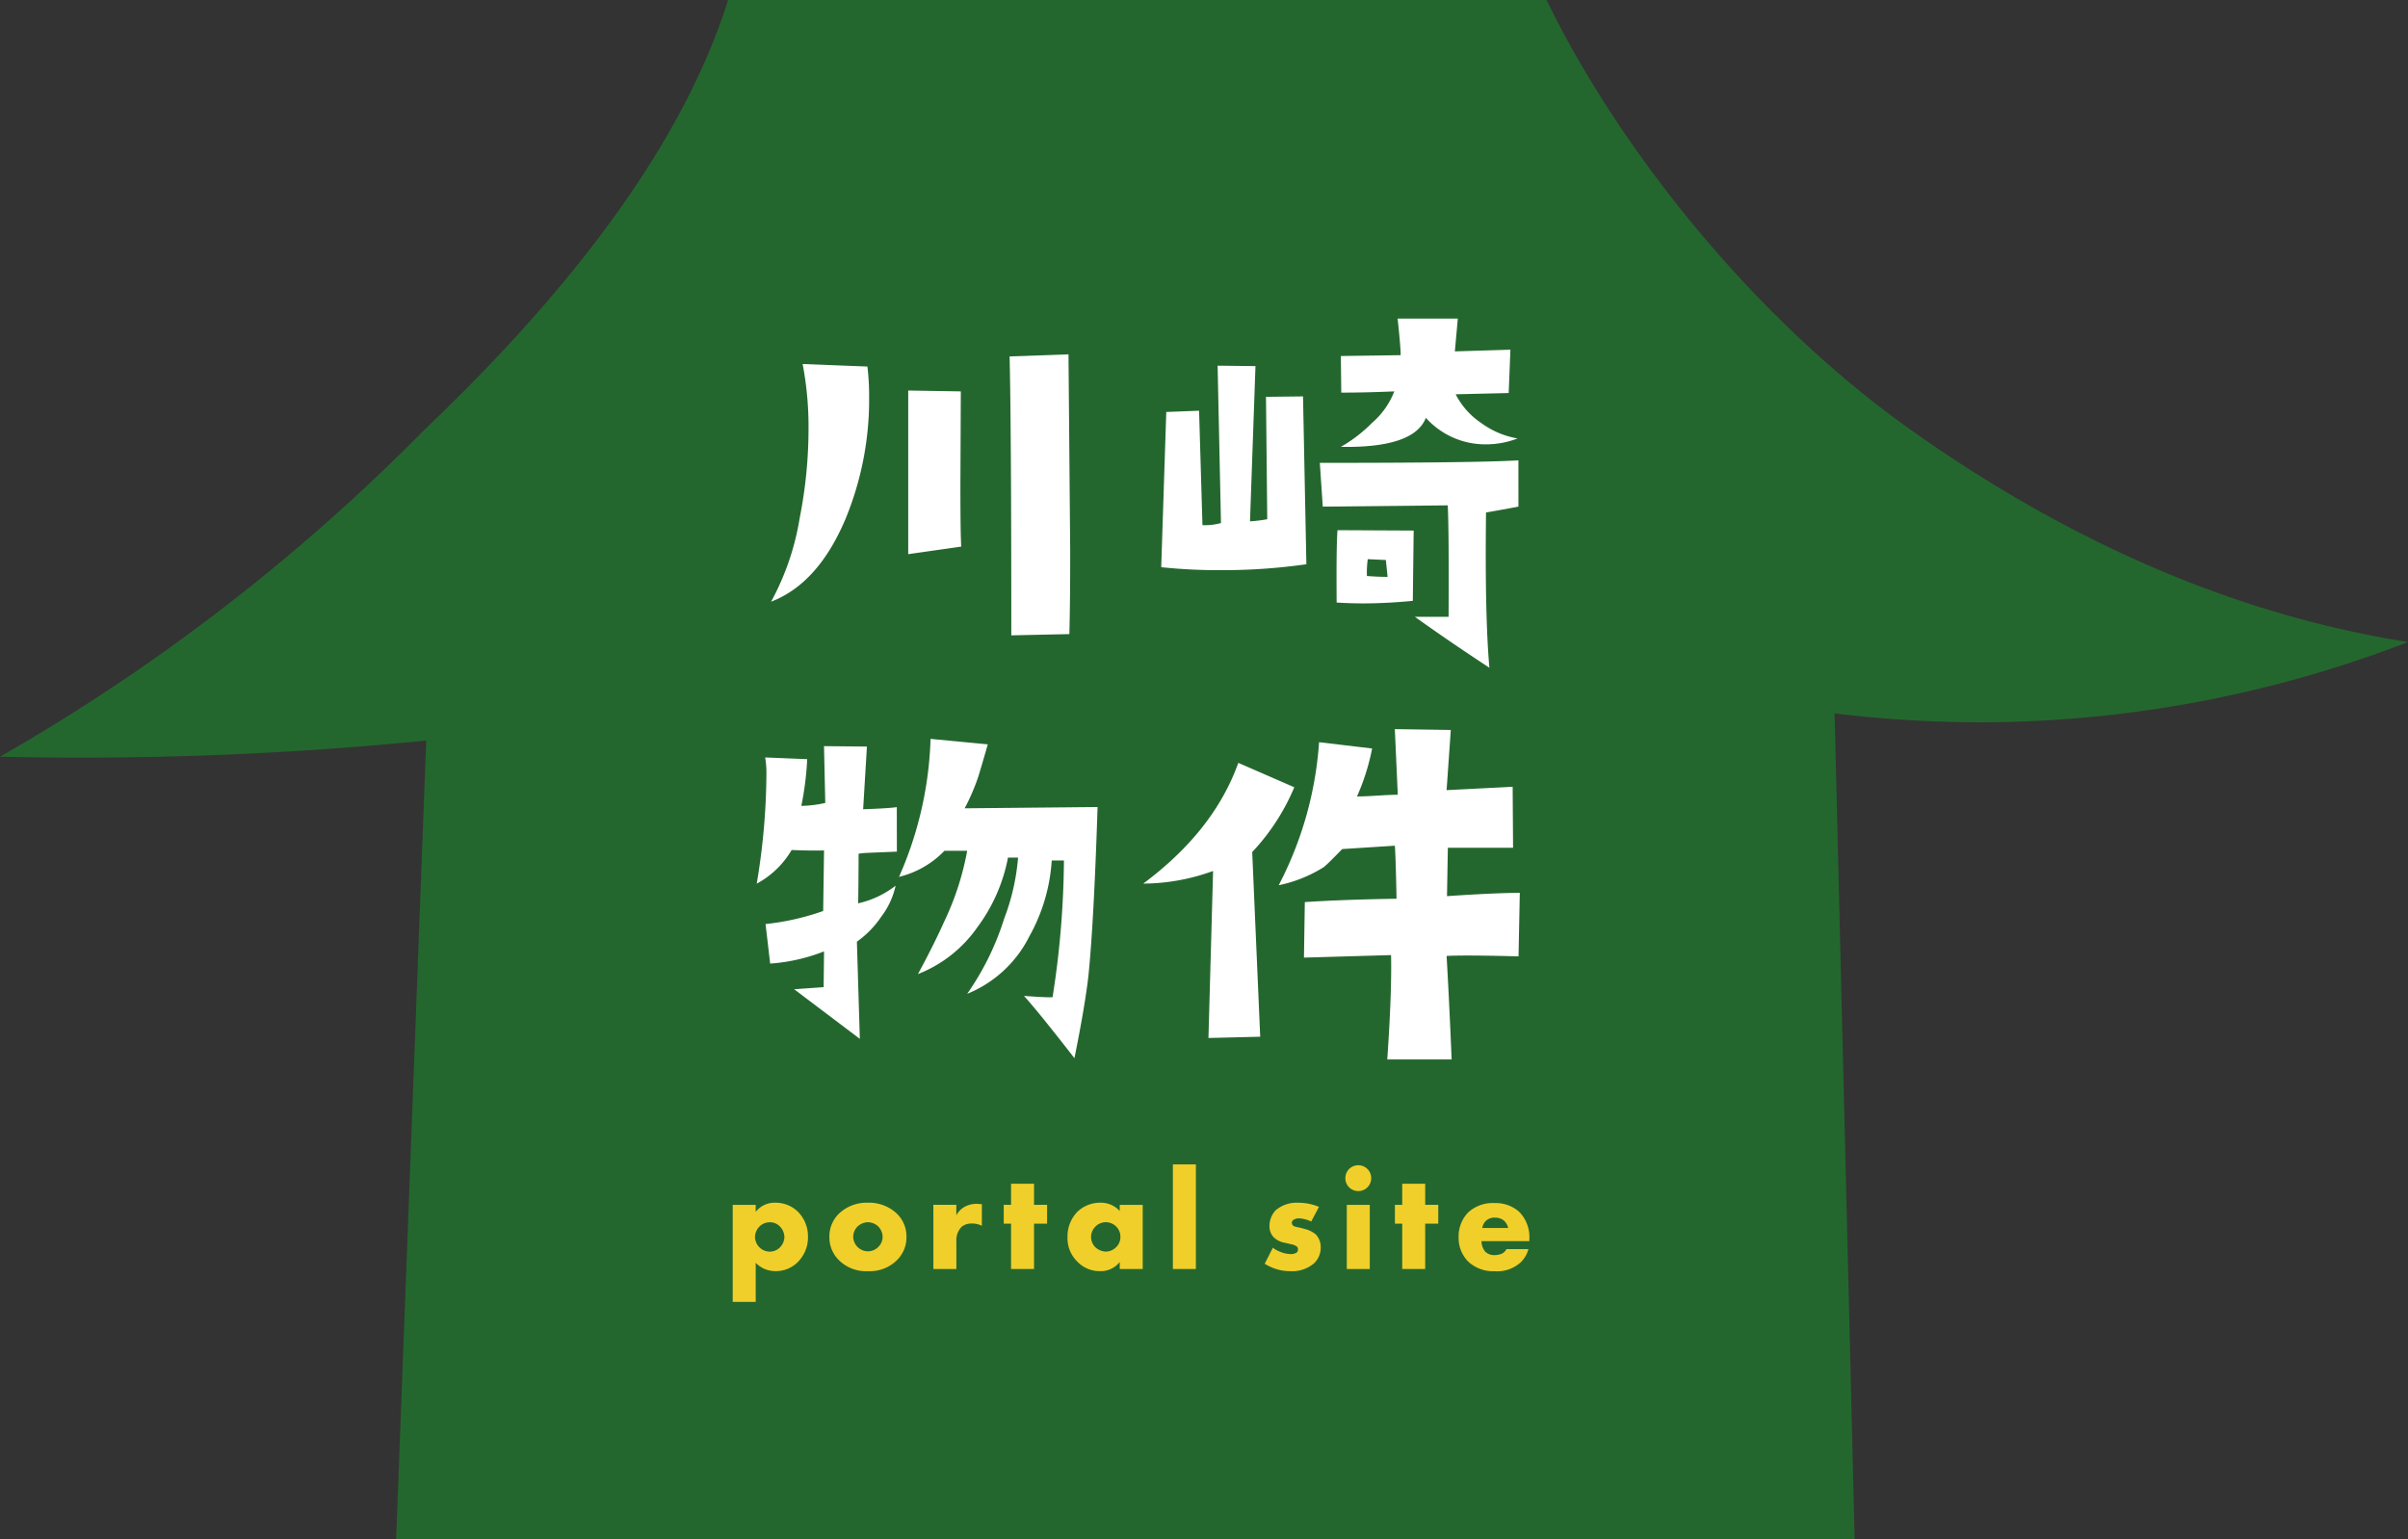
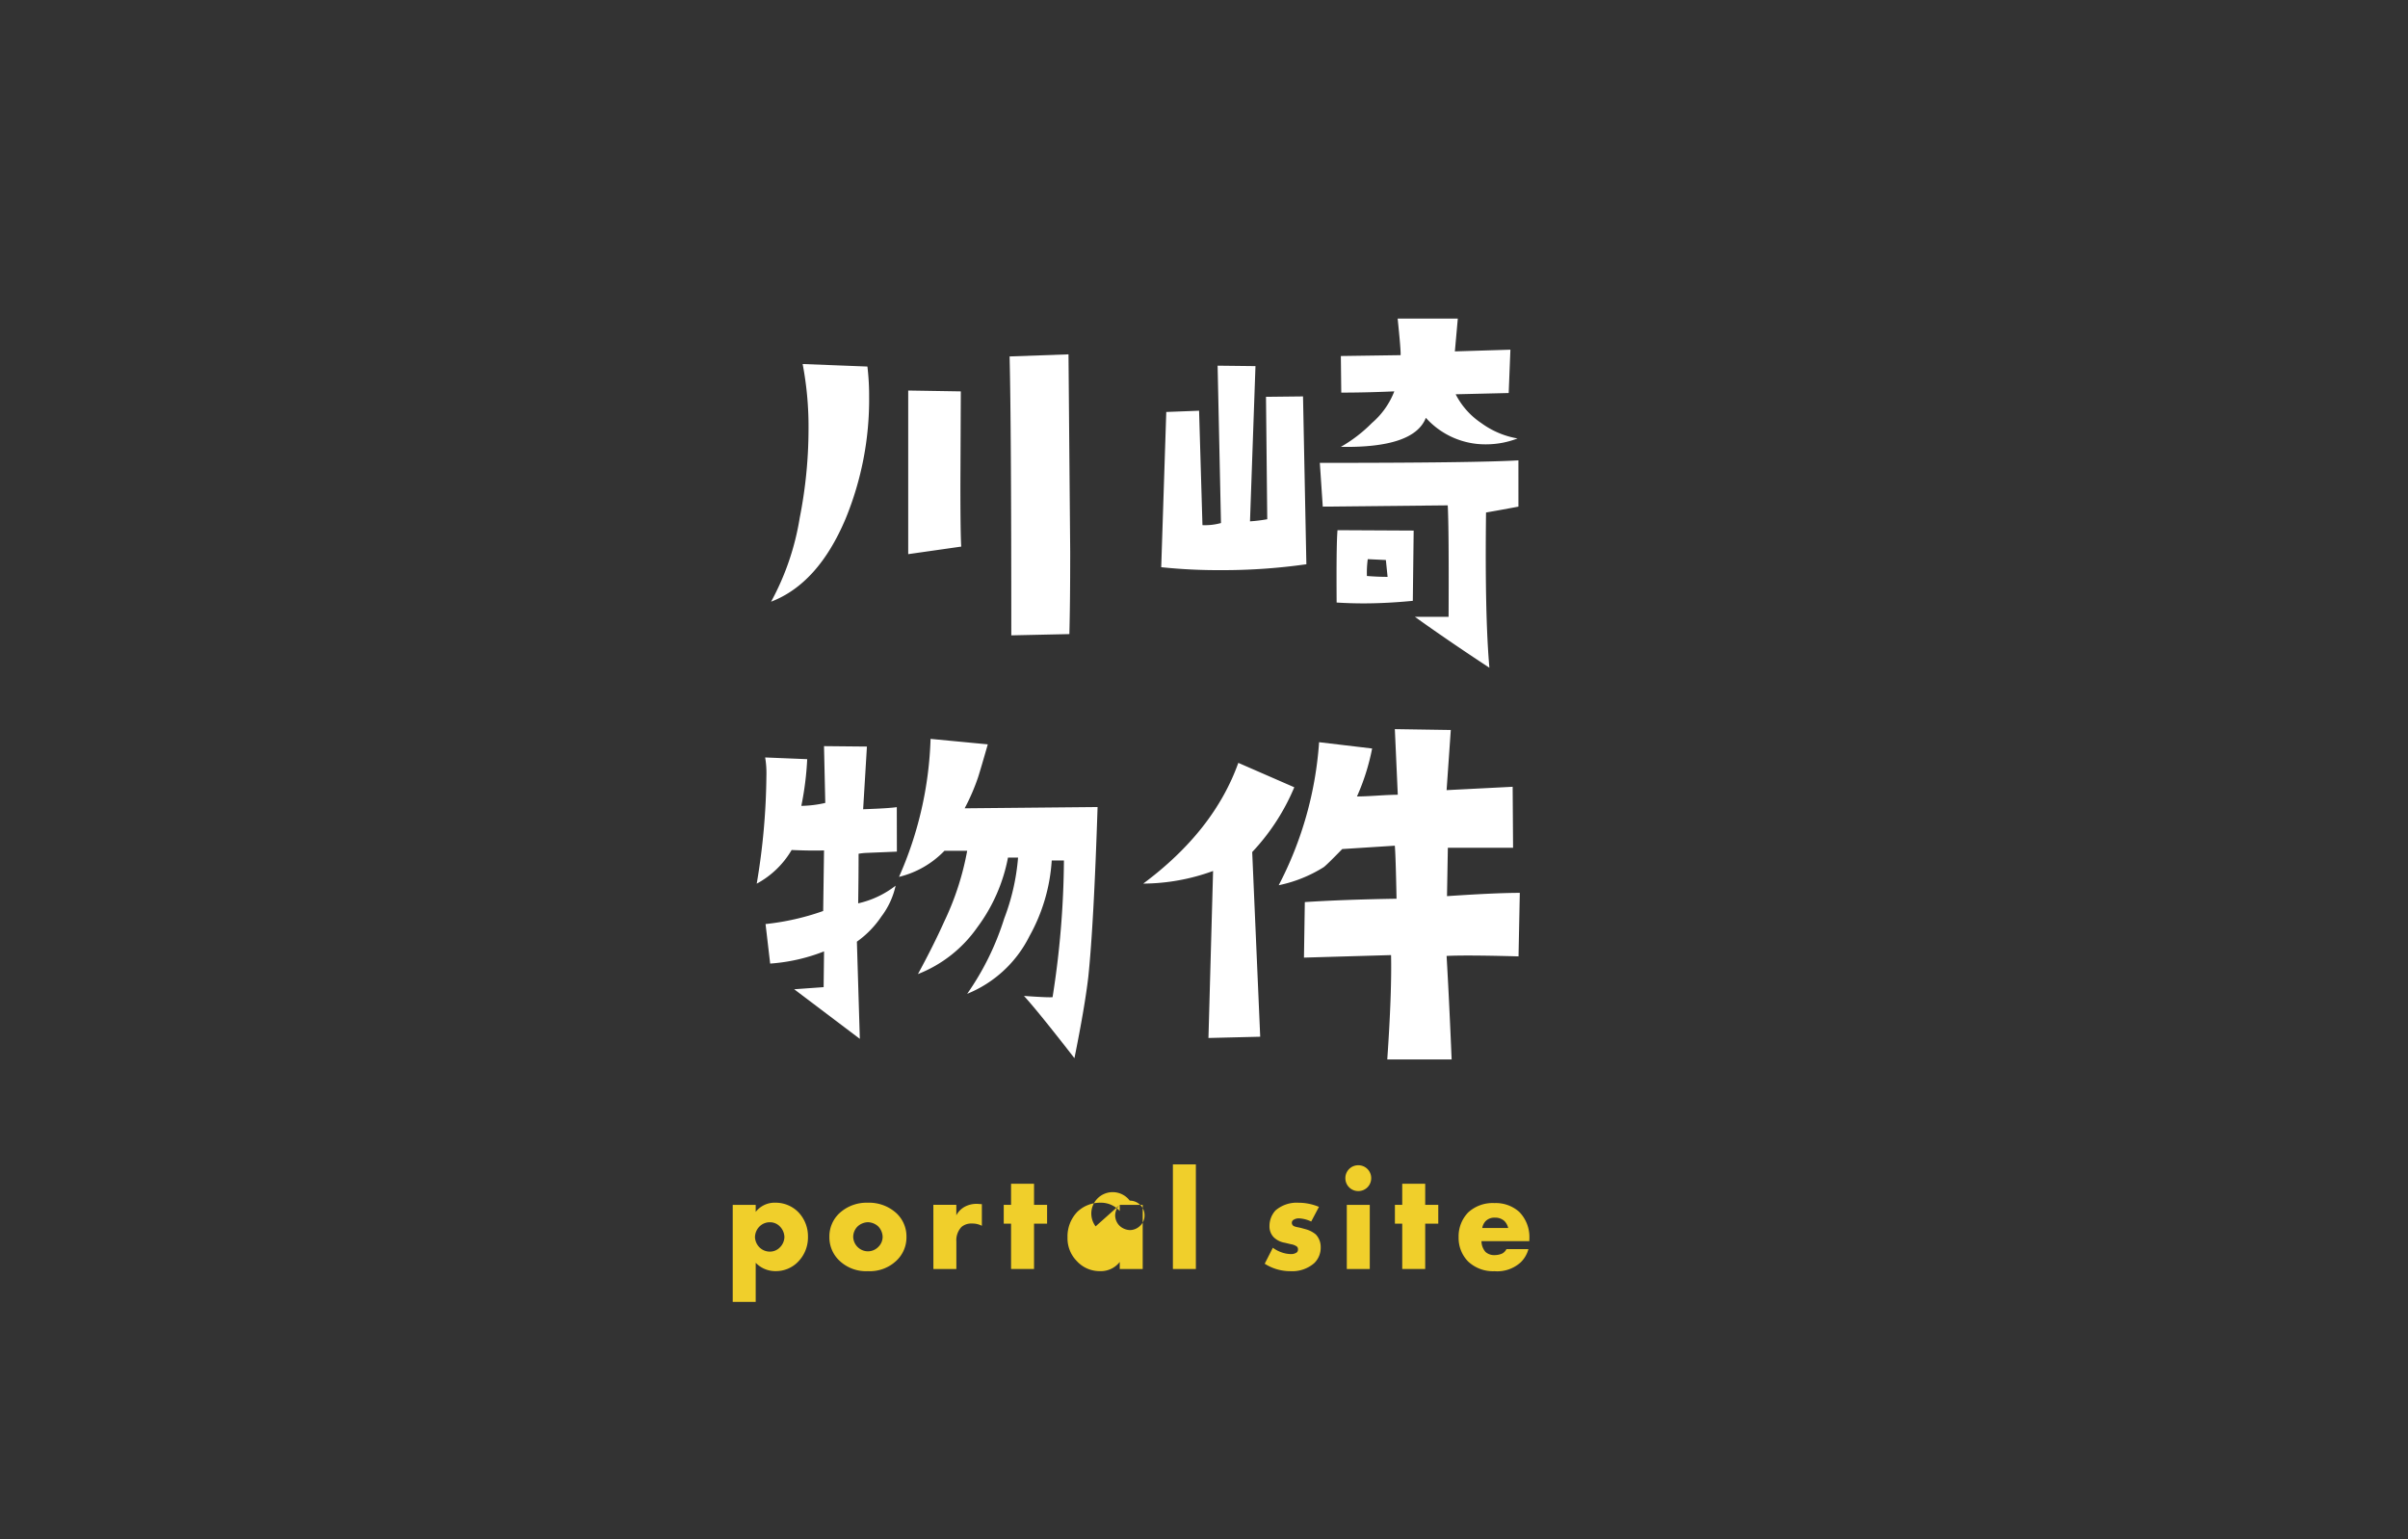
<svg xmlns="http://www.w3.org/2000/svg" width="281.528" height="180" viewBox="0 0 281.528 180">
  <rect x="0" y="0" width="281.528" height="180" fill="#333333" stroke="none" />
  <g id="グループ_670" data-name="グループ 670" transform="translate(2949.941 -1595.84)">
-     <path id="パス_934" data-name="パス 934" d="M-2668.412,1670.913q-29.51-4.674-57.646-24.466c-18.77-13.172-34.593-33.18-43.072-50.608h-95.682q-7.392,23.477-35.526,50.274a230.09,230.09,0,0,1-49.6,38.207,408.472,408.472,0,0,0,49.83-1.889l-3.519,93.408h170.521l-2.346-96.58a143.68,143.68,0,0,0,17.439,1.038A139.126,139.126,0,0,0-2668.412,1670.913Z" transform="translate(-0.001 0)" fill="#24672e" />
    <g id="グループ_668" data-name="グループ 668" transform="translate(-2861.463 1633.091)">
      <path id="パス_935" data-name="パス 935" d="M-2874.246,1626.879a28.783,28.783,0,0,1,.2,3.443,36.664,36.664,0,0,1-2.755,14.362q-3.2,7.577-8.707,9.691a30.624,30.624,0,0,0,3.345-9.788,53.826,53.826,0,0,0,1.032-10.379,38.959,38.959,0,0,0-.688-7.624Zm10.97,21.053-6.2.884v-19.133l6.15.1-.049,11.019Q-2863.374,1646.506-2863.276,1647.932Zm12.641,10.231-6.789.148q0-24.694-.2-32.613l6.886-.246.2,23.069Q-2850.537,1654.473-2850.635,1658.163Z" transform="translate(2887.181 -1621.271)" fill="#fff" />
      <path id="パス_936" data-name="パス 936" d="M-2835.939,1651.19a69.193,69.193,0,0,1-9.985.689,63.829,63.829,0,0,1-6.985-.344l.59-18.15,3.836-.148.395,13.38a6.987,6.987,0,0,0,2.165-.246l-.394-18.4,4.427.051-.64,18.15a17.56,17.56,0,0,0,2.017-.246l-.148-14.313,4.33-.049Zm24.792-6.738q-1.82.344-3.788.689-.147,12.1.394,18.151-4.87-3.2-8.706-5.952h3.935q.048-10.33-.1-13.036l-14.611.148-.344-5.116q18.3,0,23.218-.294Zm-12.248,2.8-.1,8.215q-3,.294-5.706.3-1.624,0-3.2-.1-.049-6.689.1-8.461Zm12.15-10.773a10.211,10.211,0,0,1-3.641.689,9.334,9.334,0,0,1-7.083-3.1q-1.378,3.541-9.937,3.395a16.958,16.958,0,0,0,3.64-2.8,9.28,9.28,0,0,0,2.607-3.689q-3.3.146-6.2.146l-.049-4.279,6.984-.1q.048-.491-.344-4.278h7.034l-.344,3.837,6.493-.2-.2,5.068-6.2.147a8.927,8.927,0,0,0,3,3.369A10.088,10.088,0,0,0-2811.245,1636.482Zm-15.2,16.184-.2-1.968-2.116-.1a11.545,11.545,0,0,0-.1,1.967Q-2827.577,1652.665-2826.445,1652.666Z" transform="translate(2900.194 -1622.464)" fill="#fff" />
      <path id="パス_937" data-name="パス 937" d="M-2870.324,1670.772l-3.542.147a7.127,7.127,0,0,0-.935.1q0,2.655-.049,5.8a11.132,11.132,0,0,0,4.378-2.066,9.2,9.2,0,0,1-1.672,3.615A11.35,11.35,0,0,1-2875,1681.3l.344,11.363-7.675-5.8,3.443-.246.049-4.181a21.219,21.219,0,0,1-6.3,1.426l-.54-4.623a29.283,29.283,0,0,0,6.738-1.525l.1-7.084q-1.475.05-3.788-.049a10.481,10.481,0,0,1-4.082,3.936,78.914,78.914,0,0,0,1.132-12.592,10.961,10.961,0,0,0-.146-2.165l4.917.2a35.874,35.874,0,0,1-.688,5.461,13.413,13.413,0,0,0,2.8-.344l-.148-6.64,5.017.049-.442,7.329q2.951-.1,3.935-.246Zm23.464-5.214q-.442,13.675-1.081,19.823-.395,3.444-1.625,9.542-4.279-5.509-5.9-7.28,2.8.2,3.344.148a106.294,106.294,0,0,0,1.328-15.987h-1.426a20.815,20.815,0,0,1-2.607,8.854,14.017,14.017,0,0,1-7.279,6.74,31.972,31.972,0,0,0,4.328-8.8,25.714,25.714,0,0,0,1.623-7.133h-1.18a19.82,19.82,0,0,1-3.591,8.165,15.225,15.225,0,0,1-6.936,5.459q1.82-3.346,3.1-6.2a32.715,32.715,0,0,0,2.657-8.216h-2.657a10.949,10.949,0,0,1-5.313,3.05,42.991,42.991,0,0,0,3.689-16.134l6.69.639q-.787,2.754-1.131,3.837a24.332,24.332,0,0,1-1.574,3.641Z" transform="translate(2886.704 -1608.443)" fill="#fff" />
      <path id="パス_938" data-name="パス 938" d="M-2836.753,1663.569a25.256,25.256,0,0,1-4.92,7.575l.935,21.593-6.05.148.541-19.528a24.172,24.172,0,0,1-8.166,1.476q8.263-6.149,11.117-14.118Zm26.366,12.346-.149,7.428q-3.641-.1-5.9-.1-1.624,0-2.509.049.294,5.069.589,12.1h-7.525q.541-7.87.442-12.2l-10.182.295.1-6.493q4.523-.294,10.723-.393-.1-5.066-.2-6.2l-6.149.393q-1.819,1.867-2.164,2.115a15.988,15.988,0,0,1-5.264,2.114,42.407,42.407,0,0,0,4.722-16.724l6.2.737a25.864,25.864,0,0,1-1.771,5.608q.787,0,2.385-.1t2.386-.1l-.344-7.674,6.542.1-.491,7.034,7.723-.393.048,7.132h-7.624l-.1,5.657Q-2813.241,1675.915-2810.387,1675.915Z" transform="translate(2899.595 -1608.766)" fill="#fff" />
    </g>
    <g id="グループ_669" data-name="グループ 669" transform="translate(-2864.275 1731.99)">
      <path id="パス_939" data-name="パス 939" d="M-2886.029,1707.106h-2.686v-11.344h2.686v.822a2.8,2.8,0,0,1,2.3-1.073,3.725,3.725,0,0,1,2.668,1.09,4.06,4.06,0,0,1,1.142,2.9,4.061,4.061,0,0,1-1.209,2.97,3.6,3.6,0,0,1-2.568,1.04,3.189,3.189,0,0,1-2.332-.973Zm.437-8.809a1.825,1.825,0,0,0-.521,1.242,1.807,1.807,0,0,0,.521,1.191,1.713,1.713,0,0,0,1.206.5,1.622,1.622,0,0,0,1.193-.5,1.777,1.777,0,0,0,.52-1.191,1.827,1.827,0,0,0-.52-1.242,1.616,1.616,0,0,0-1.193-.5A1.707,1.707,0,0,0-2885.592,1698.3Z" transform="translate(2888.715 -1691.031)" fill="#f0cf2b" />
      <path id="パス_940" data-name="パス 940" d="M-2872.785,1702.274a4.5,4.5,0,0,1-3.355,1.241,4.5,4.5,0,0,1-3.34-1.241,3.74,3.74,0,0,1-1.158-2.769,3.708,3.708,0,0,1,1.158-2.752,4.686,4.686,0,0,1,3.34-1.241,4.738,4.738,0,0,1,3.355,1.241,3.709,3.709,0,0,1,1.158,2.752A3.741,3.741,0,0,1-2872.785,1702.274Zm-4.548-3.995a1.735,1.735,0,0,0-.521,1.226,1.734,1.734,0,0,0,.521,1.192,1.72,1.72,0,0,0,1.208.5,1.714,1.714,0,0,0,1.192-.5,1.658,1.658,0,0,0,.52-1.192,1.825,1.825,0,0,0-.52-1.226,1.855,1.855,0,0,0-1.192-.486A1.857,1.857,0,0,0-2877.333,1698.279Z" transform="translate(2891.939 -1691.031)" fill="#f0cf2b" />
      <path id="パス_941" data-name="パス 941" d="M-2871.951,1695.724h2.685v1.226a2.426,2.426,0,0,1,1.058-1.041,2.936,2.936,0,0,1,1.392-.3c.068,0,.185.018.537.035v2.532a2.391,2.391,0,0,0-1.158-.267,1.757,1.757,0,0,0-1.224.4,2.26,2.26,0,0,0-.6,1.711v3.206h-2.685Z" transform="translate(2895.407 -1690.994)" fill="#f0cf2b" />
      <path id="パス_942" data-name="パス 942" d="M-2862.528,1698.594v5.3h-2.685v-5.3h-.856v-2.2h.856v-2.466h2.685v2.466H-2861v2.2Z" transform="translate(2897.754 -1691.664)" fill="#f0cf2b" />
-       <path id="パス_943" data-name="パス 943" d="M-2854.633,1695.762h2.684v7.5h-2.684v-.823a2.8,2.8,0,0,1-2.334,1.073,3.6,3.6,0,0,1-2.7-1.191,3.788,3.788,0,0,1-1.073-2.752,4.145,4.145,0,0,1,1.157-3,3.862,3.862,0,0,1,2.7-1.058,2.968,2.968,0,0,1,2.25.973Zm-2.821,2.517a1.762,1.762,0,0,0-.535,1.226,1.725,1.725,0,0,0,.52,1.225,1.879,1.879,0,0,0,1.207.5,1.716,1.716,0,0,0,1.208-.522,1.624,1.624,0,0,0,.5-1.207,1.662,1.662,0,0,0-.519-1.226,1.725,1.725,0,0,0-1.209-.486A1.722,1.722,0,0,0-2857.454,1698.279Z" transform="translate(2899.88 -1691.031)" fill="#f0cf2b" />
+       <path id="パス_943" data-name="パス 943" d="M-2854.633,1695.762h2.684v7.5h-2.684v-.823a2.8,2.8,0,0,1-2.334,1.073,3.6,3.6,0,0,1-2.7-1.191,3.788,3.788,0,0,1-1.073-2.752,4.145,4.145,0,0,1,1.157-3,3.862,3.862,0,0,1,2.7-1.058,2.968,2.968,0,0,1,2.25.973Za1.762,1.762,0,0,0-.535,1.226,1.725,1.725,0,0,0,.52,1.225,1.879,1.879,0,0,0,1.207.5,1.716,1.716,0,0,0,1.208-.522,1.624,1.624,0,0,0,.5-1.207,1.662,1.662,0,0,0-.519-1.226,1.725,1.725,0,0,0-1.209-.486A1.722,1.722,0,0,0-2857.454,1698.279Z" transform="translate(2899.88 -1691.031)" fill="#f0cf2b" />
      <path id="パス_944" data-name="パス 944" d="M-2849.249,1692.31v12.233h-2.685V1692.31Z" transform="translate(2903.396 -1692.31)" fill="#f0cf2b" />
      <path id="パス_945" data-name="パス 945" d="M-2843.311,1700.779a3.89,3.89,0,0,0,1.075.556,3.507,3.507,0,0,0,1.041.184,1.122,1.122,0,0,0,.687-.2.432.432,0,0,0,.136-.353.4.4,0,0,0-.136-.334,1.64,1.64,0,0,0-.7-.269l-.7-.168a2.412,2.412,0,0,1-1.308-.653,1.81,1.81,0,0,1-.487-1.293,2.684,2.684,0,0,1,.7-1.83,3.788,3.788,0,0,1,2.685-.905,6.237,6.237,0,0,1,2.4.485l-.907,1.713a3.712,3.712,0,0,0-1.41-.37,1.144,1.144,0,0,0-.622.151.405.405,0,0,0-.234.368.437.437,0,0,0,.32.42c.252.1.469.1.889.218l.487.134a3.181,3.181,0,0,1,1.106.588,2.116,2.116,0,0,1,.573,1.493,2.5,2.5,0,0,1-.756,1.864,3.9,3.9,0,0,1-2.769.939,5.526,5.526,0,0,1-3.021-.872Z" transform="translate(2906.457 -1691.031)" fill="#f0cf2b" />
      <path id="パス_946" data-name="パス 946" d="M-2836.011,1692.382a1.5,1.5,0,0,1,1.509,1.51,1.5,1.5,0,0,1-1.509,1.51,1.5,1.5,0,0,1-1.511-1.51A1.5,1.5,0,0,1-2836.011,1692.382Zm1.342,4.63v7.5h-2.685v-7.5Z" transform="translate(2909.148 -1692.281)" fill="#f0cf2b" />
      <path id="パス_947" data-name="パス 947" d="M-2829.842,1698.594v5.3h-2.685v-5.3h-.855v-2.2h.855v-2.466h2.685v2.466h1.528v2.2Z" transform="translate(2910.801 -1691.664)" fill="#f0cf2b" />
      <path id="パス_948" data-name="パス 948" d="M-2819.792,1700h-5.589a1.9,1.9,0,0,0,.469,1.26,1.519,1.519,0,0,0,1.108.37,2.131,2.131,0,0,0,.873-.2,1.232,1.232,0,0,0,.468-.5h2.567a3.373,3.373,0,0,1-.9,1.543,4.077,4.077,0,0,1-3.054,1.04,4.249,4.249,0,0,1-3.1-1.141,3.925,3.925,0,0,1-1.107-2.835,4.011,4.011,0,0,1,1.123-2.9,4.227,4.227,0,0,1,3.071-1.09,4.11,4.11,0,0,1,2.887,1.024,4.2,4.2,0,0,1,1.192,3.154Zm-2.468-1.543a1.76,1.76,0,0,0-.437-.806,1.56,1.56,0,0,0-1.106-.4,1.438,1.438,0,0,0-1.09.4,1.521,1.521,0,0,0-.4.806Z" transform="translate(2912.923 -1691.023)" fill="#f0cf2b" />
    </g>
  </g>
</svg>